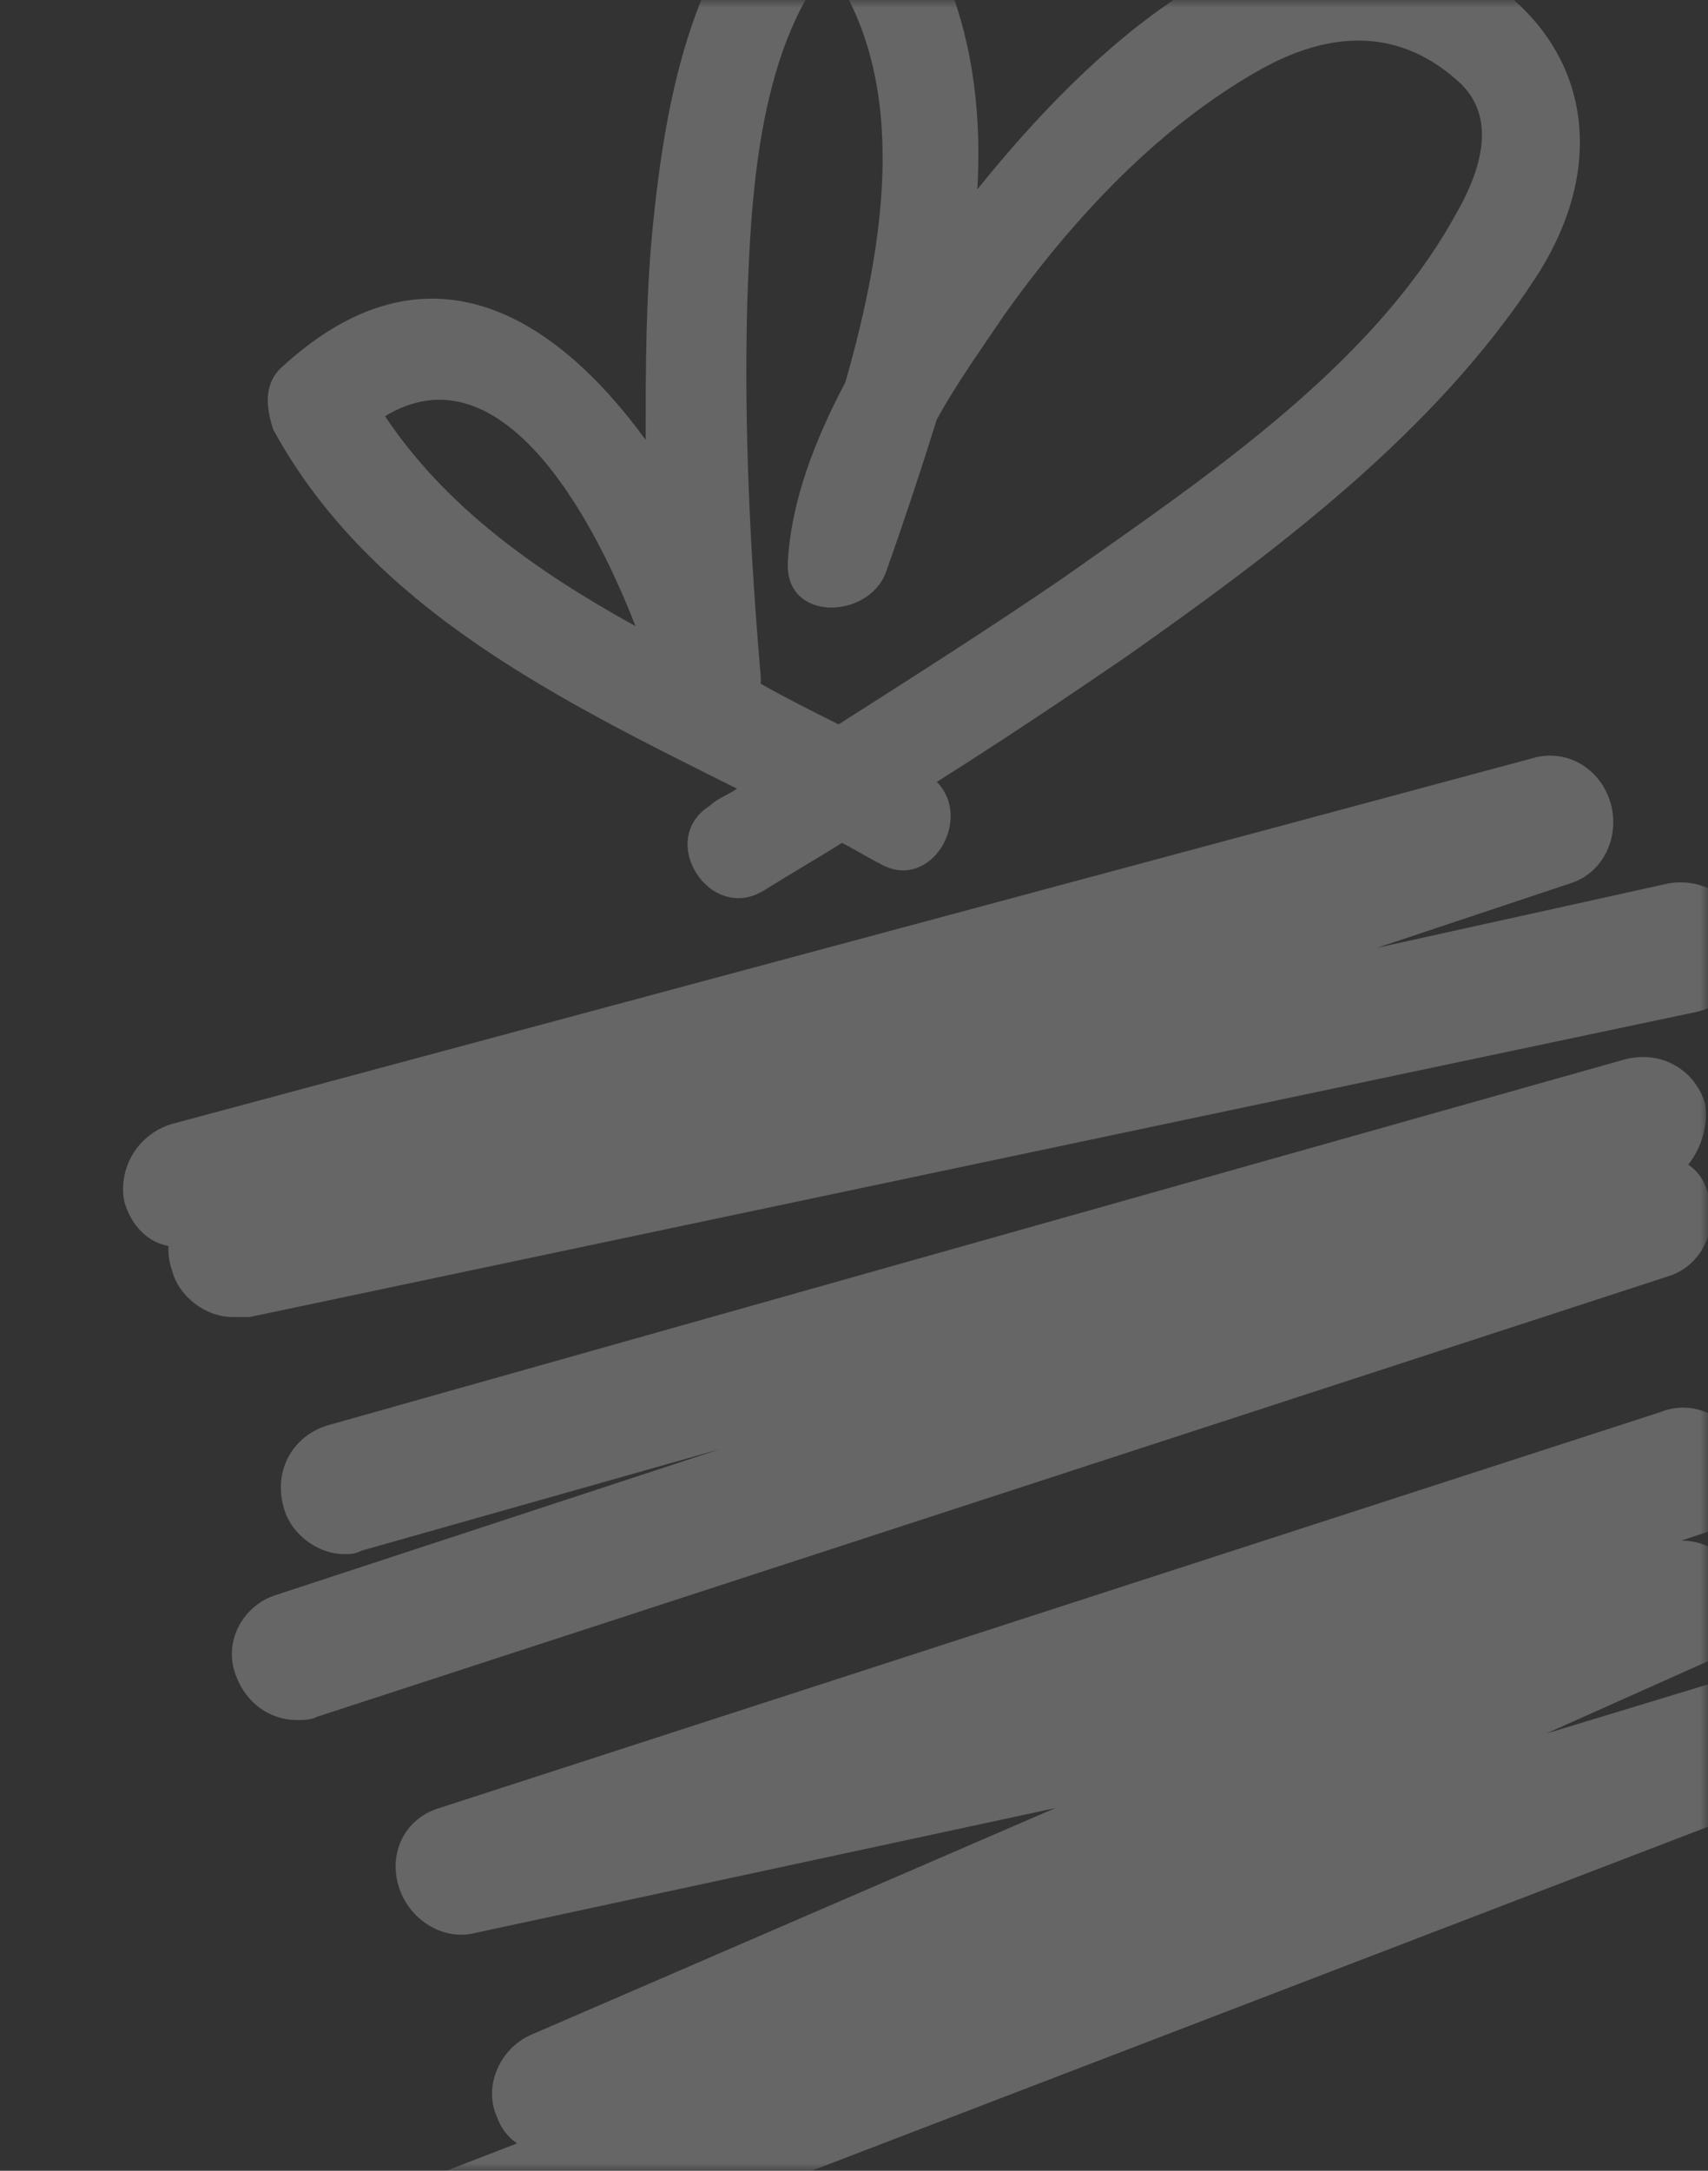
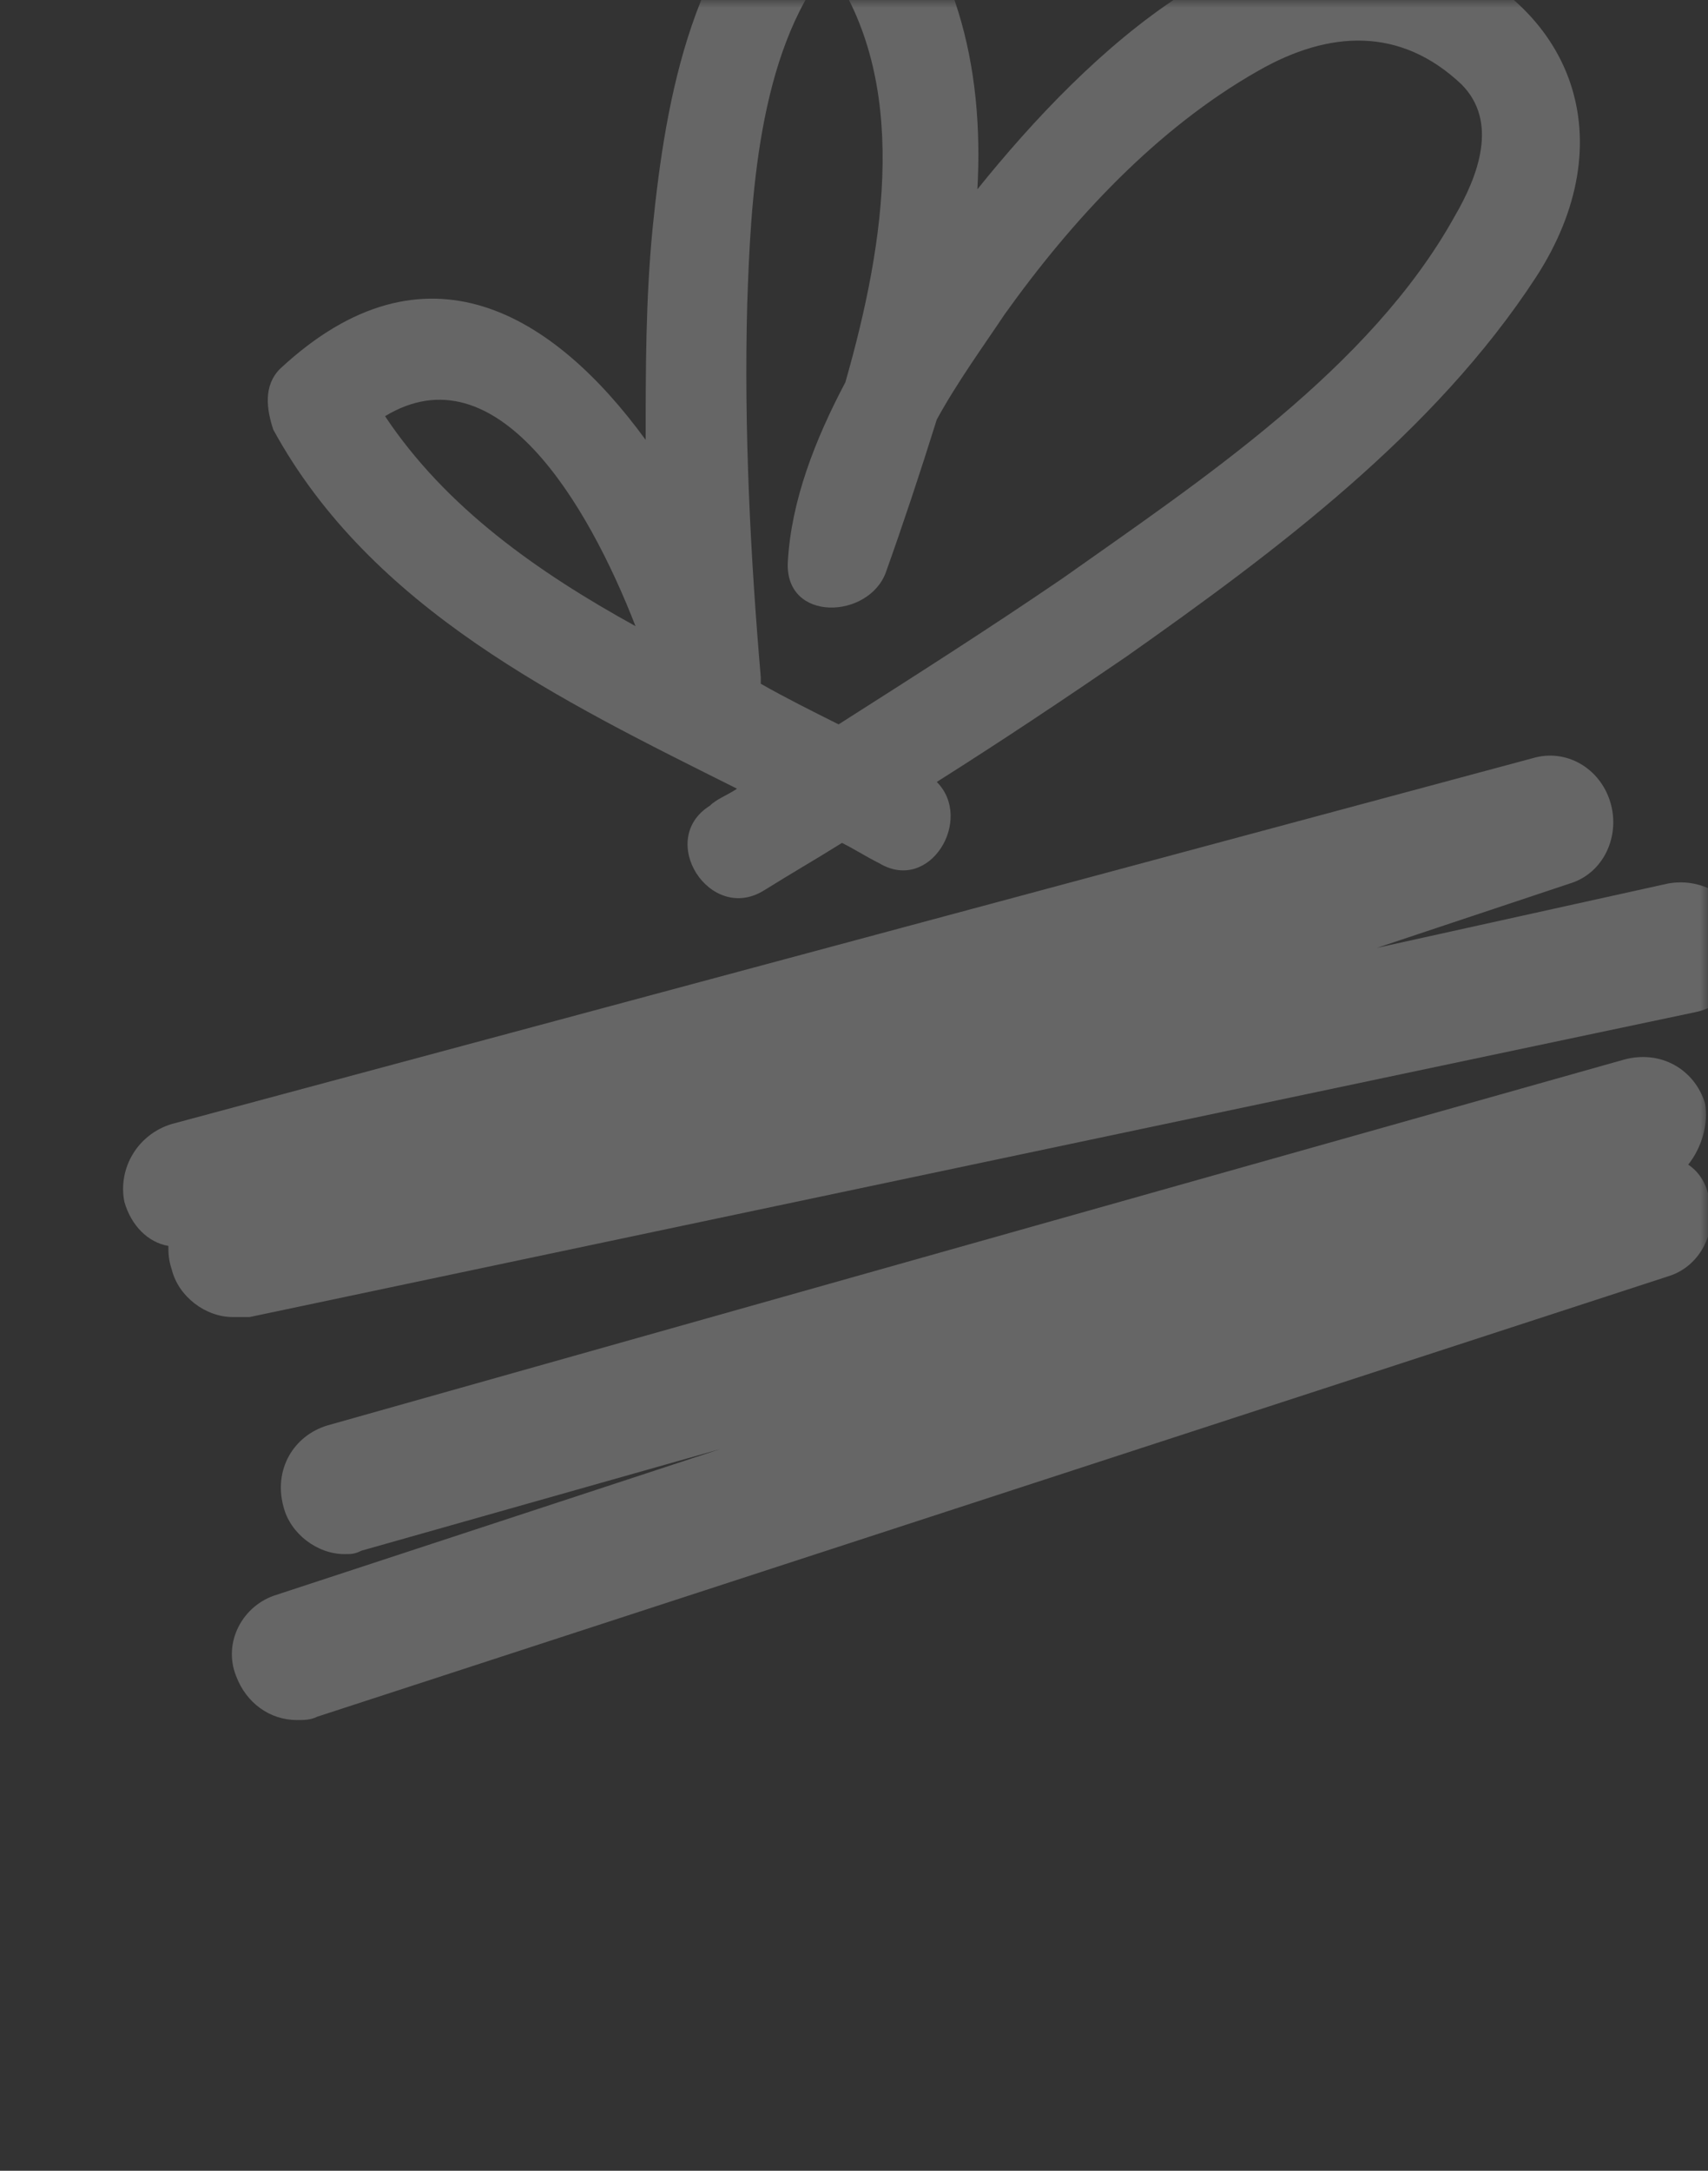
<svg xmlns="http://www.w3.org/2000/svg" width="111" height="141" viewBox="0 0 111 141" fill="none">
  <rect x="0" y="0" width="111" height="141" fill="#333333" stroke="none" />
  <mask id="mask0" mask-type="alpha" maskUnits="userSpaceOnUse" x="0" y="0" width="111" height="141">
    <path d="M0 0H103.5C107.642 0 111 3.358 111 7.5V133.5C111 137.642 107.642 141 103.5 141H0V0Z" fill="white" />
  </mask>
  <g mask="url(#mask0)">
    <path d="M111.033 77.627C110.813 76.748 110.373 76.088 109.714 75.648C110.593 74.548 111.033 73.008 110.813 71.688C110.154 69.488 107.954 68.168 105.534 68.828L21.283 92.586C19.083 93.246 17.763 95.446 18.423 97.865C18.863 99.625 20.623 100.945 22.383 100.945C22.823 100.945 23.043 100.945 23.483 100.725L46.8 94.126L17.983 103.585C15.784 104.245 14.464 106.664 15.344 108.864C16.003 110.624 17.543 111.724 19.303 111.724C19.743 111.724 20.183 111.724 20.623 111.504L108.394 82.907C110.593 82.247 111.693 79.827 111.033 77.627Z" fill="white" fill-opacity="0.25" />
-     <path d="M118.073 111.504C117.413 109.304 114.993 108.204 112.793 108.864L100.475 112.604L110.813 107.984C112.793 107.105 113.893 104.905 113.233 102.925C112.573 101.165 111.033 100.065 109.274 100.065L110.593 99.625C112.793 98.965 114.113 96.546 113.233 94.346C112.573 92.146 110.154 90.826 107.954 91.706L28.542 117.443C26.342 118.103 25.242 120.303 25.902 122.503C26.562 124.703 28.762 126.023 30.742 125.583L68.578 117.443L34.481 132.182C32.502 133.062 31.402 135.482 32.282 137.461C32.502 138.121 32.942 138.781 33.602 139.221L26.782 141.861C24.583 142.741 23.483 145.161 24.363 147.36C25.023 149.12 26.562 150 28.322 150C28.762 150 29.422 150 29.862 149.78L115.873 116.784C117.853 115.904 118.953 113.704 118.073 111.504Z" fill="white" fill-opacity="0.25" />
    <path d="M16.223 85.547L110.154 65.749C112.353 65.309 113.893 63.109 113.453 60.689C113.013 58.49 110.813 56.95 108.394 57.39L89.476 61.569L102.014 57.39C104.214 56.73 105.314 54.31 104.654 52.11C103.994 49.91 101.794 48.591 99.595 49.251L11.164 73.008C8.964 73.668 7.644 75.868 8.084 78.068C8.524 79.607 9.624 80.707 10.944 80.927C10.944 81.367 10.944 81.807 11.164 82.467C11.604 84.227 13.364 85.547 15.124 85.547C15.563 85.547 16.003 85.547 16.223 85.547Z" fill="white" fill-opacity="0.25" />
    <path d="M47.9 51.23C47.24 51.67 46.58 51.89 46.14 52.33C42.621 54.53 46.14 60.029 49.66 57.83C51.42 56.73 52.96 55.85 54.719 54.75C55.599 55.19 56.259 55.63 57.139 56.07C60.439 58.05 63.298 53.21 60.879 50.79C65.058 48.151 69.018 45.511 73.198 42.651C82.876 35.832 93.215 28.133 99.815 18.014C105.534 9.215 102.454 0.196 92.555 -3.324C81.777 -7.064 70.778 3.275 63.519 12.294C63.959 4.375 62.199 -3.324 56.259 -9.263C55.379 -10.143 53.4 -10.363 52.3 -9.483C45.04 -3.544 43.281 6.135 42.401 14.934C41.961 19.554 41.961 23.953 41.961 28.573C36.021 20.433 27.662 15.154 18.203 23.953C17.103 25.053 17.323 26.593 17.763 27.913C24.143 39.572 36.461 45.511 47.9 51.23ZM48.56 19.774C48.78 13.174 49.22 3.495 53.84 -2.224C59.119 5.255 57.579 15.594 54.939 24.833C52.96 28.573 51.42 32.532 51.2 36.492C50.98 40.451 56.479 40.231 57.579 37.152C58.679 34.072 59.779 30.772 60.879 27.253C62.199 24.833 63.959 22.413 65.278 20.433C69.678 14.274 75.177 8.335 81.777 4.595C86.396 1.955 91.016 1.736 94.975 5.475C97.395 7.895 96.075 11.415 94.535 14.054C89.036 23.953 78.037 31.212 69.018 37.592C64.178 40.891 59.339 43.971 54.499 47.051C52.74 46.171 50.98 45.291 49.44 44.411C49.44 44.191 49.44 44.191 49.44 43.971C48.78 36.272 48.34 27.913 48.56 19.774ZM41.301 40.671C34.922 37.152 28.982 32.972 25.023 27.033C32.282 22.633 38.221 32.752 41.301 40.671Z" fill="white" fill-opacity="0.25" />
  </g>
</svg>